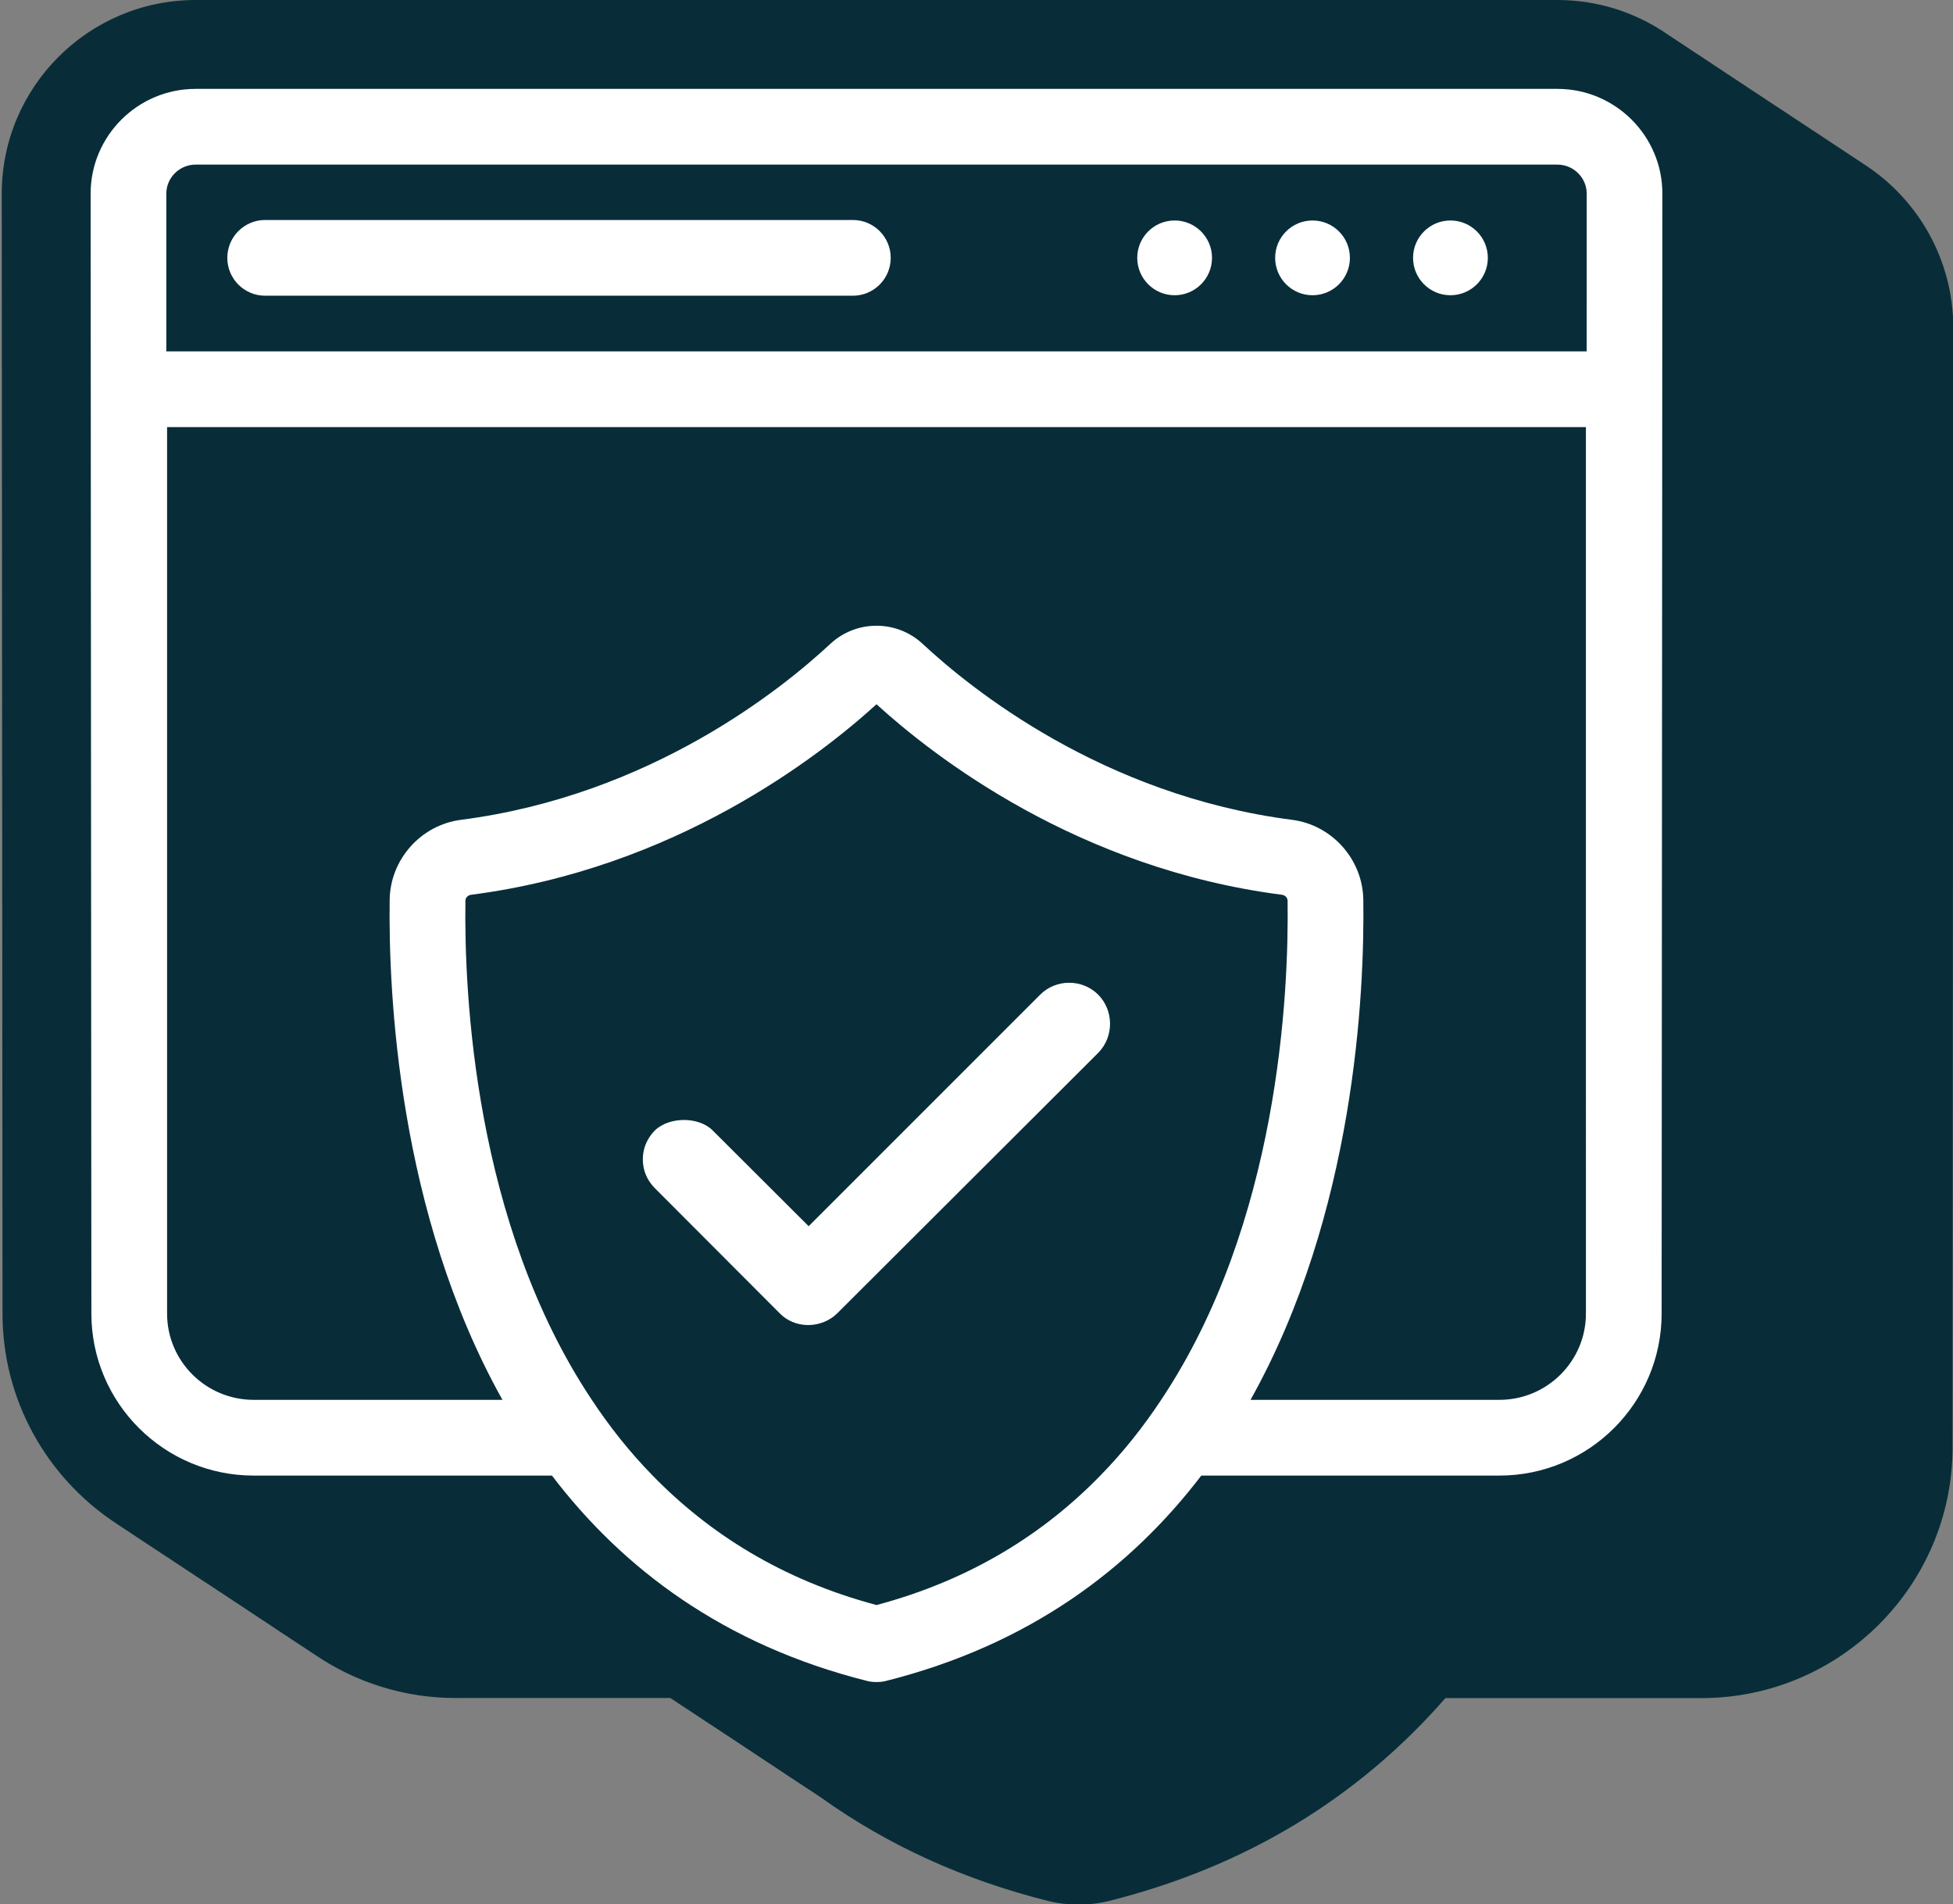
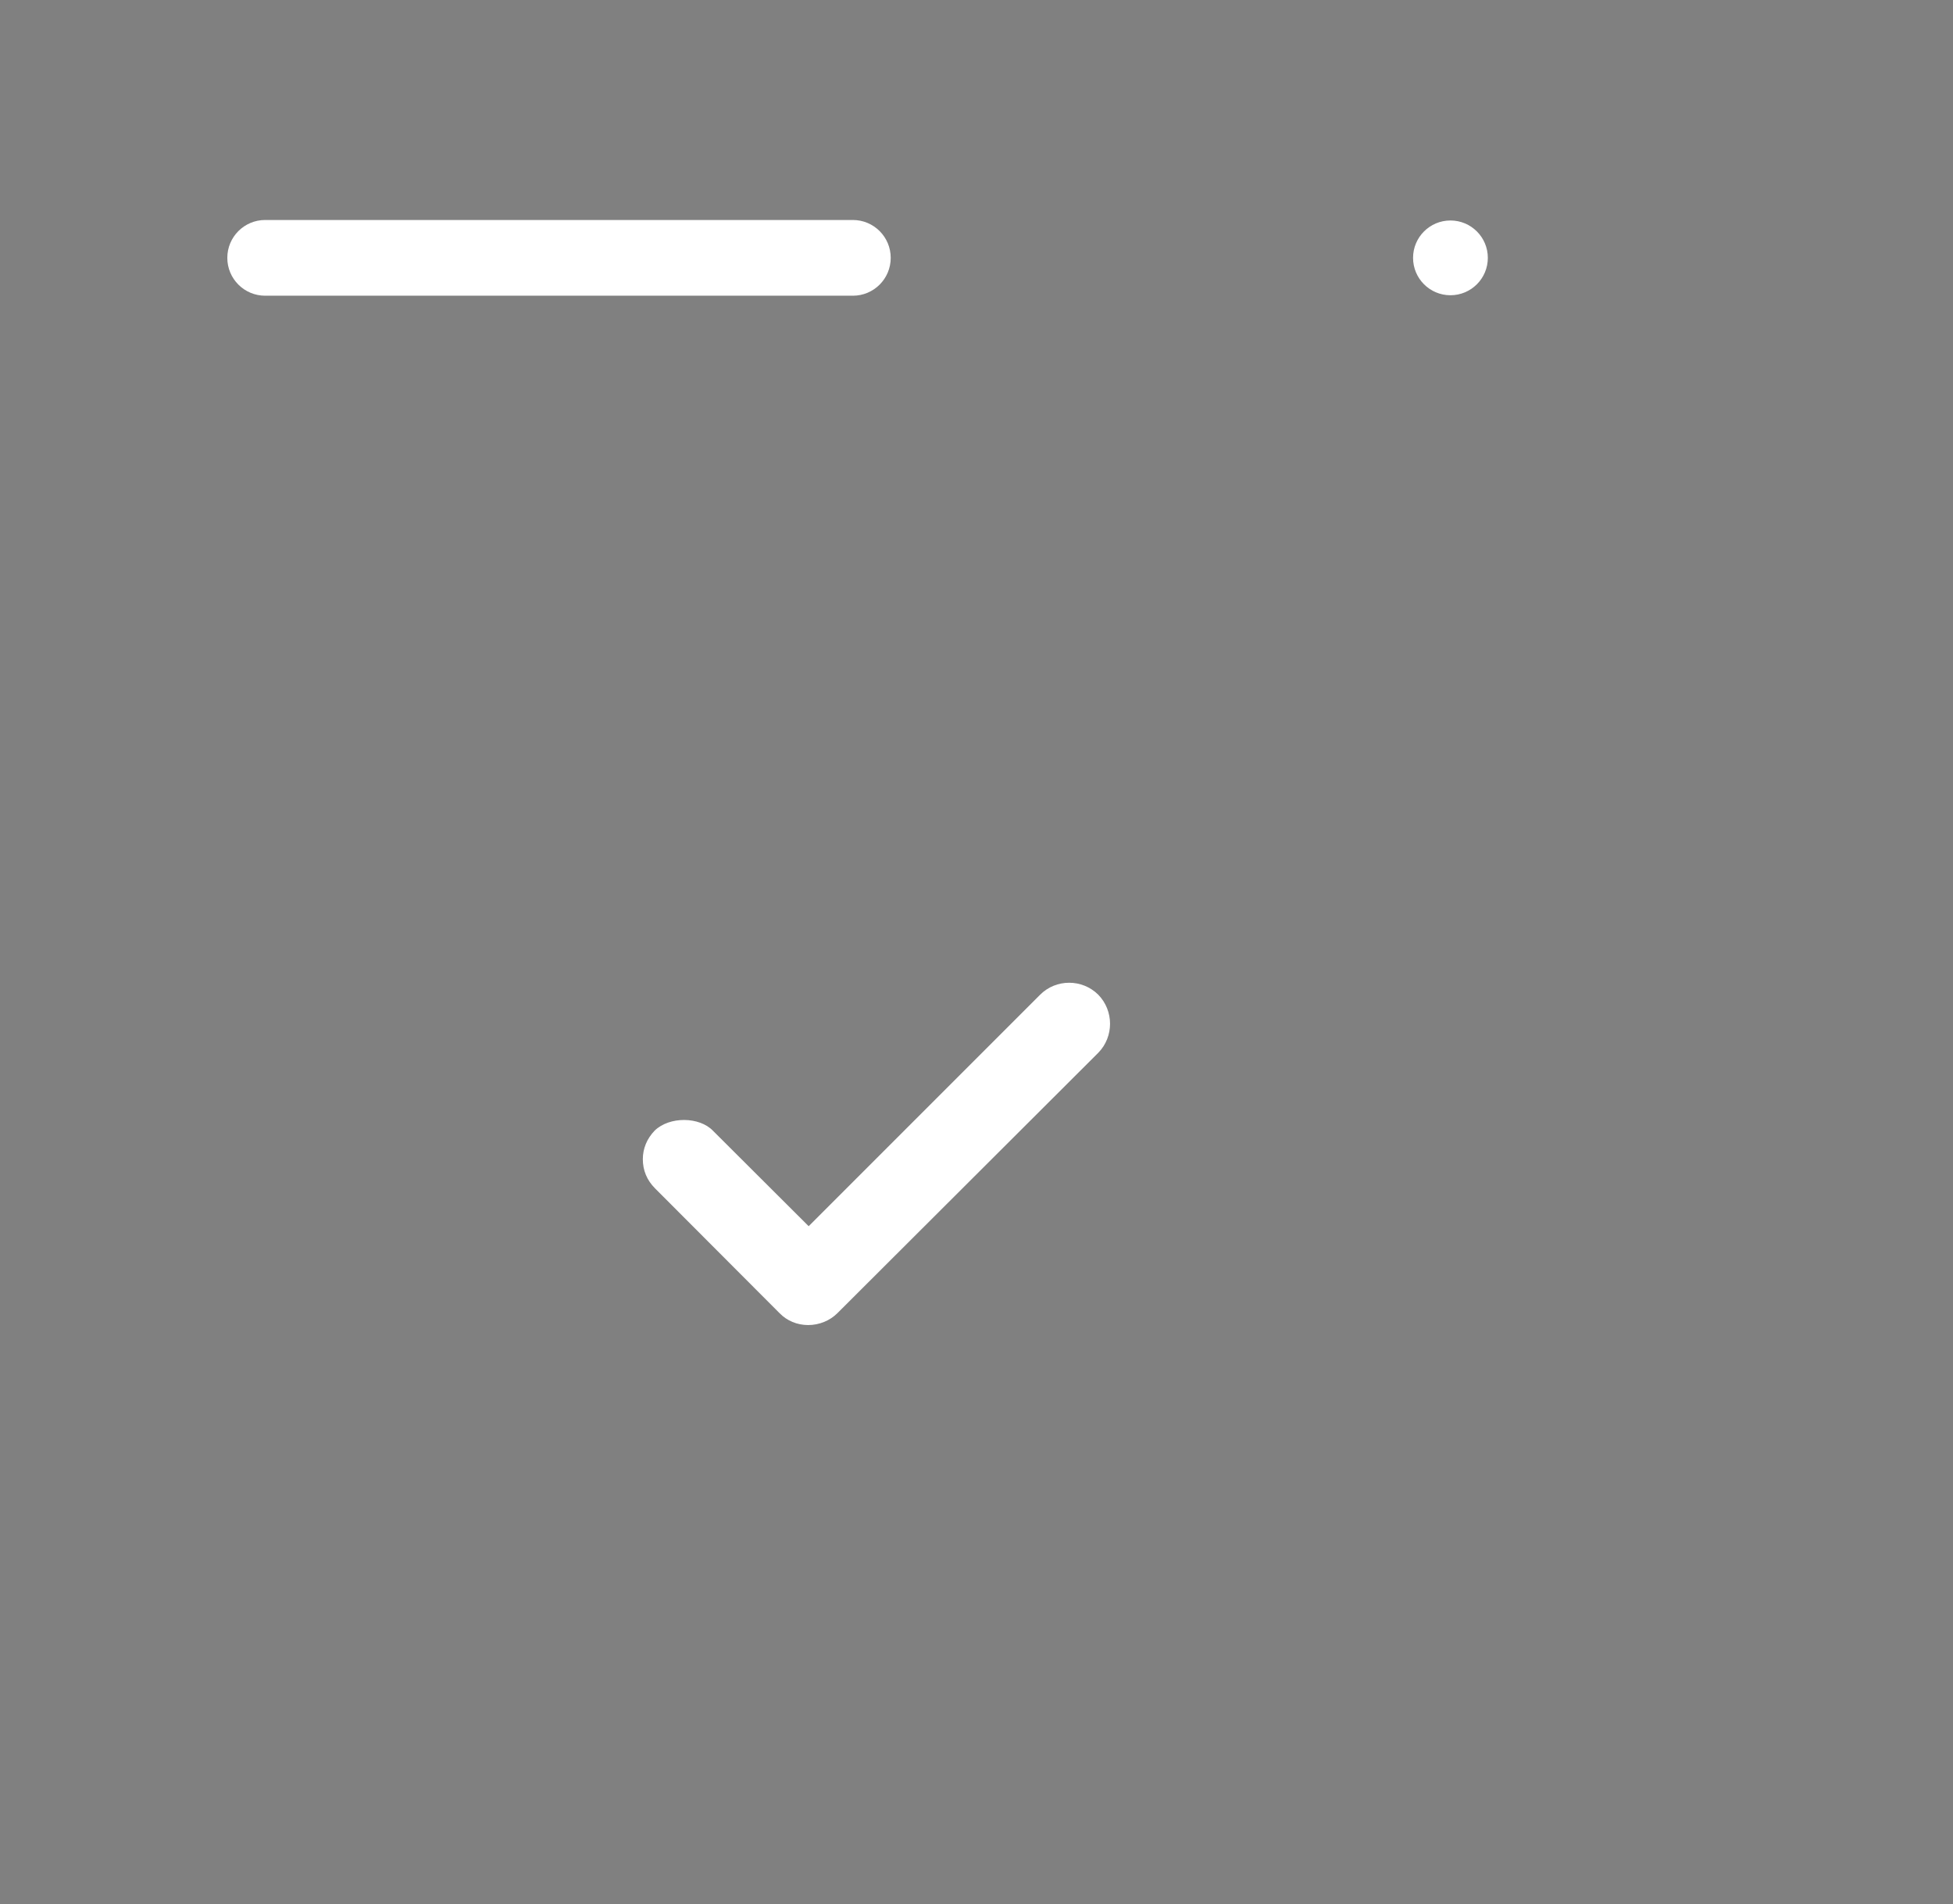
<svg xmlns="http://www.w3.org/2000/svg" id="Calque_1" x="0px" y="0px" viewBox="0 0 98.891 96.412" style="enable-background:new 0 0 98.891 96.412;" xml:space="preserve">
  <rect x="0" y="0" width="98.891" height="96.412" fill="#808080" stroke="none" />
  <g id="Calque_1_00000029004056724935871740000003595917791637697673_" />
  <g id="Calque_2_00000078028874232245725710000008248104803529926558_">
    <g>
-       <path style="fill:#082D39;" d="M94.527,8.409c-0.017-0.012-0.035-0.023-0.052-0.035c-0.017-0.011-0.034-0.022-0.051-0.034   c-0.017-0.012-0.035-0.023-0.053-0.035c-0.017-0.011-0.034-0.022-0.051-0.034c-0.017-0.012-0.035-0.023-0.053-0.035   c-0.017-0.011-0.034-0.022-0.051-0.034c-0.017-0.012-0.035-0.023-0.053-0.035c-0.017-0.012-0.034-0.023-0.051-0.034   c-0.017-0.012-0.035-0.023-0.052-0.034c-0.017-0.012-0.035-0.023-0.052-0.034c-0.017-0.012-0.035-0.023-0.052-0.034   c-0.017-0.012-0.035-0.023-0.052-0.034c-0.017-0.012-0.035-0.023-0.052-0.034C93.835,7.951,93.817,7.94,93.8,7.929   c-0.017-0.012-0.035-0.023-0.052-0.035c-0.017-0.011-0.034-0.022-0.051-0.034c-0.017-0.012-0.035-0.023-0.053-0.035   c-0.017-0.011-0.034-0.022-0.051-0.034c-0.017-0.012-0.035-0.023-0.052-0.035s-0.035-0.023-0.052-0.034   c-0.017-0.012-0.035-0.023-0.052-0.034c-0.017-0.012-0.035-0.023-0.052-0.035c-0.017-0.011-0.034-0.022-0.051-0.034   c-0.017-0.012-0.035-0.023-0.053-0.035c-0.017-0.011-0.034-0.022-0.051-0.034c-0.017-0.012-0.035-0.023-0.053-0.035   c-0.017-0.012-0.034-0.023-0.051-0.034c-0.017-0.012-0.035-0.023-0.052-0.034c-0.017-0.012-0.035-0.023-0.052-0.034   c-0.017-0.012-0.035-0.023-0.052-0.034c-0.017-0.012-0.035-0.023-0.052-0.034c-0.017-0.012-0.035-0.023-0.052-0.034   c-0.017-0.012-0.035-0.023-0.052-0.034c-0.017-0.012-0.035-0.023-0.052-0.035c-0.017-0.011-0.034-0.022-0.051-0.034   c-0.017-0.012-0.035-0.023-0.053-0.035c-0.017-0.011-0.034-0.022-0.051-0.034c-0.017-0.012-0.035-0.023-0.053-0.035   c-0.017-0.011-0.034-0.022-0.051-0.034c-0.017-0.012-0.035-0.023-0.053-0.035c-0.017-0.012-0.034-0.023-0.051-0.034   c-0.017-0.012-0.034-0.023-0.052-0.034c-0.017-0.012-0.035-0.023-0.053-0.035c-0.017-0.011-0.034-0.022-0.051-0.034   c-0.017-0.012-0.035-0.023-0.053-0.035c-0.017-0.011-0.034-0.022-0.051-0.034c-0.017-0.012-0.035-0.023-0.053-0.035   c-0.017-0.012-0.034-0.023-0.051-0.034C92.018,6.748,92,6.737,91.983,6.726c-0.017-0.012-0.035-0.023-0.052-0.034   c-0.017-0.012-0.035-0.023-0.052-0.034c-0.017-0.012-0.035-0.023-0.052-0.034c-0.017-0.012-0.035-0.023-0.052-0.034   c-0.017-0.012-0.035-0.023-0.052-0.034c-0.017-0.012-0.035-0.023-0.052-0.035c-0.017-0.011-0.034-0.022-0.051-0.034   c-0.017-0.012-0.035-0.023-0.053-0.035c-0.017-0.011-0.034-0.022-0.051-0.034c-0.017-0.012-0.035-0.023-0.053-0.035   c-0.017-0.011-0.034-0.022-0.051-0.034c-0.017-0.012-0.035-0.023-0.053-0.035c-0.017-0.012-0.034-0.023-0.051-0.034   c-0.017-0.012-0.035-0.023-0.052-0.034c-0.017-0.012-0.035-0.023-0.052-0.034C91.187,6.2,91.17,6.189,91.152,6.178   c-0.017-0.012-0.035-0.023-0.053-0.035c-0.017-0.011-0.034-0.022-0.051-0.034c-0.017-0.012-0.035-0.023-0.053-0.035   c-0.017-0.012-0.034-0.023-0.051-0.034c-0.017-0.012-0.035-0.023-0.052-0.034c-0.017-0.012-0.035-0.023-0.052-0.034   c-0.017-0.012-0.035-0.023-0.052-0.034c-0.017-0.012-0.035-0.023-0.052-0.034c-0.017-0.012-0.035-0.023-0.052-0.035   c-0.017-0.011-0.034-0.022-0.051-0.034C90.616,5.823,90.598,5.812,90.58,5.8c-0.017-0.011-0.034-0.022-0.051-0.034   c-0.017-0.012-0.035-0.023-0.053-0.035c-0.017-0.011-0.034-0.022-0.051-0.034c-0.017-0.012-0.035-0.023-0.053-0.035   c-0.017-0.012-0.034-0.023-0.051-0.034c-0.017-0.012-0.035-0.023-0.052-0.034c-0.017-0.012-0.035-0.023-0.052-0.034   c-0.017-0.012-0.035-0.023-0.052-0.034c-0.017-0.012-0.035-0.023-0.052-0.034c-0.017-0.012-0.034-0.023-0.052-0.034   c-0.017-0.012-0.035-0.023-0.053-0.035c-0.017-0.012-0.034-0.023-0.051-0.034c-0.017-0.012-0.035-0.023-0.052-0.034   c-0.017-0.012-0.035-0.023-0.052-0.034c-0.017-0.012-0.035-0.023-0.052-0.034c-0.017-0.012-0.035-0.023-0.052-0.034   c-0.017-0.012-0.035-0.023-0.052-0.034c-0.017-0.012-0.035-0.023-0.052-0.034c-0.017-0.012-0.035-0.023-0.052-0.035   c-0.017-0.011-0.034-0.022-0.051-0.034c-0.017-0.012-0.035-0.023-0.053-0.035c-0.017-0.011-0.034-0.022-0.051-0.034   c-0.017-0.012-0.035-0.023-0.053-0.035c-0.017-0.011-0.034-0.022-0.051-0.034c-0.017-0.012-0.035-0.023-0.053-0.035   c-0.017-0.012-0.034-0.023-0.051-0.034c-0.017-0.012-0.035-0.023-0.052-0.034c-0.017-0.012-0.035-0.023-0.052-0.034   C89.117,4.833,89.1,4.822,89.083,4.81s-0.035-0.023-0.052-0.034c-0.017-0.012-0.035-0.023-0.052-0.034   c-0.017-0.012-0.035-0.023-0.052-0.034c-0.017-0.012-0.035-0.023-0.052-0.034c-0.017-0.012-0.035-0.023-0.052-0.034   c-0.017-0.012-0.035-0.023-0.052-0.034c-0.017-0.012-0.035-0.023-0.052-0.034c-0.017-0.012-0.035-0.023-0.052-0.034   c-0.017-0.012-0.035-0.023-0.052-0.034c-0.017-0.012-0.035-0.023-0.052-0.034c-0.017-0.012-0.035-0.023-0.052-0.035   c-0.017-0.011-0.034-0.022-0.051-0.034c-0.017-0.012-0.035-0.023-0.053-0.035c-0.017-0.011-0.034-0.022-0.051-0.034   c-0.017-0.012-0.035-0.023-0.053-0.035c-0.017-0.011-0.034-0.022-0.051-0.034c-0.017-0.012-0.035-0.023-0.053-0.035   c-0.017-0.012-0.034-0.023-0.051-0.034c-0.017-0.012-0.035-0.023-0.052-0.034c-0.017-0.012-0.035-0.023-0.052-0.034   c-0.017-0.012-0.035-0.023-0.052-0.034c-0.017-0.012-0.035-0.023-0.052-0.034c-0.017-0.012-0.035-0.023-0.052-0.035   c-0.017-0.011-0.034-0.022-0.051-0.034c-0.017-0.012-0.035-0.023-0.053-0.035c-0.017-0.011-0.034-0.022-0.051-0.034   c-0.017-0.012-0.035-0.023-0.052-0.035s-0.035-0.023-0.052-0.034c-0.017-0.012-0.035-0.023-0.052-0.034   c-0.017-0.012-0.035-0.023-0.052-0.035c-0.017-0.011-0.034-0.022-0.051-0.034c-0.017-0.012-0.035-0.023-0.053-0.035   c-0.017-0.011-0.034-0.022-0.051-0.034c-0.017-0.012-0.035-0.023-0.053-0.035C87.3,3.633,87.283,3.622,87.266,3.61   c-0.017-0.012-0.035-0.023-0.053-0.035c-0.017-0.012-0.034-0.023-0.051-0.034c-0.017-0.012-0.035-0.023-0.052-0.034   c-0.017-0.012-0.035-0.023-0.052-0.034c-0.017-0.012-0.035-0.023-0.052-0.034c-0.017-0.012-0.035-0.023-0.052-0.034   c-0.017-0.012-0.035-0.023-0.052-0.034c-0.017-0.012-0.035-0.023-0.052-0.034c-0.017-0.012-0.035-0.023-0.052-0.035   c-0.017-0.011-0.034-0.022-0.051-0.034c-0.017-0.012-0.035-0.023-0.053-0.035C86.68,3.222,86.663,3.211,86.646,3.2   c-0.017-0.012-0.035-0.023-0.052-0.035s-0.035-0.023-0.052-0.034c-0.017-0.012-0.035-0.023-0.052-0.034   c-0.017-0.012-0.035-0.023-0.052-0.035c-0.017-0.011-0.034-0.022-0.051-0.034c-0.017-0.012-0.035-0.023-0.053-0.035   C86.317,2.982,86.3,2.971,86.283,2.96c-0.017-0.012-0.035-0.023-0.053-0.035c-0.017-0.011-0.034-0.022-0.051-0.034   c-0.017-0.012-0.035-0.023-0.053-0.035c-0.017-0.012-0.034-0.023-0.051-0.034c-0.017-0.012-0.035-0.023-0.052-0.034   c-0.017-0.012-0.035-0.023-0.052-0.034c-0.017-0.012-0.035-0.023-0.052-0.034c-0.017-0.012-0.035-0.023-0.052-0.034   c-0.017-0.012-0.035-0.023-0.052-0.034c-0.017-0.012-0.035-0.023-0.052-0.034c-0.017-0.012-0.035-0.023-0.052-0.035   c-0.017-0.011-0.034-0.022-0.051-0.034c-0.017-0.012-0.035-0.023-0.053-0.035c-0.017-0.011-0.034-0.022-0.051-0.034   c-0.017-0.012-0.035-0.023-0.053-0.035c-0.017-0.012-0.034-0.023-0.051-0.034c-0.017-0.012-0.034-0.023-0.052-0.034   c-0.017-0.012-0.035-0.023-0.053-0.035c-0.017-0.011-0.034-0.022-0.051-0.034c-0.017-0.012-0.035-0.023-0.053-0.035   c-0.017-0.011-0.034-0.022-0.051-0.034c-0.017-0.012-0.035-0.023-0.053-0.035c-0.017-0.012-0.034-0.023-0.051-0.034   c-0.017-0.012-0.035-0.023-0.052-0.034c-0.017-0.012-0.035-0.023-0.052-0.034c-0.017-0.012-0.035-0.023-0.052-0.034   c-0.017-0.012-0.035-0.023-0.052-0.034C84.865,2.022,84.848,2.011,84.831,2c-0.017-0.012-0.035-0.023-0.052-0.034   c-0.017-0.012-0.035-0.023-0.052-0.035c-0.017-0.011-0.034-0.022-0.051-0.034c-0.017-0.012-0.035-0.023-0.053-0.035   c-0.017-0.011-0.034-0.022-0.051-0.034c-0.017-0.012-0.035-0.023-0.053-0.035c-0.017-0.011-0.034-0.022-0.051-0.034   c-0.017-0.012-0.035-0.023-0.053-0.035c-0.017-0.012-0.034-0.023-0.051-0.034C82.793,0.625,80.898,0,78.859,0H9.905   C4.492,0,0.088,4.397,0.088,9.806l0.039,56.698c0,4.391,2.243,8.268,5.644,10.551c0.017,0.012,0.035,0.023,0.052,0.035   c0.017,0.011,0.034,0.022,0.051,0.034c0.017,0.012,0.035,0.023,0.053,0.035c0.017,0.011,0.034,0.022,0.051,0.034   c0.017,0.012,0.035,0.023,0.053,0.035c0.017,0.011,0.034,0.022,0.051,0.034c0.017,0.012,0.035,0.023,0.053,0.035   c0.017,0.012,0.034,0.023,0.051,0.034c0.017,0.012,0.035,0.023,0.052,0.034c0.017,0.012,0.034,0.023,0.052,0.034   c0.017,0.012,0.035,0.023,0.052,0.034c0.017,0.012,0.034,0.023,0.052,0.034c0.017,0.012,0.035,0.023,0.052,0.034   c0.017,0.012,0.034,0.023,0.052,0.034c0.017,0.012,0.035,0.023,0.052,0.035c0.017,0.011,0.034,0.022,0.051,0.034   c0.017,0.012,0.035,0.023,0.053,0.035c0.017,0.011,0.034,0.022,0.051,0.034c0.017,0.012,0.035,0.023,0.053,0.035   c0.017,0.011,0.034,0.022,0.051,0.034c0.017,0.012,0.035,0.023,0.052,0.035s0.035,0.023,0.052,0.035   c0.017,0.011,0.034,0.022,0.051,0.034c0.017,0.012,0.035,0.023,0.053,0.035c0.017,0.011,0.034,0.022,0.051,0.034   c0.017,0.012,0.035,0.023,0.053,0.035c0.017,0.012,0.034,0.023,0.051,0.034c0.017,0.012,0.035,0.023,0.052,0.034   c0.017,0.012,0.034,0.023,0.052,0.034c0.017,0.012,0.035,0.023,0.052,0.034c0.017,0.012,0.034,0.023,0.052,0.034   c0.017,0.012,0.035,0.023,0.052,0.034c0.017,0.012,0.034,0.023,0.052,0.034c0.017,0.012,0.035,0.023,0.052,0.035   c0.017,0.011,0.034,0.022,0.051,0.034c0.017,0.012,0.035,0.023,0.053,0.035c0.017,0.011,0.034,0.022,0.051,0.034   c0.017,0.012,0.035,0.023,0.053,0.035c0.017,0.011,0.034,0.022,0.051,0.034c0.017,0.012,0.035,0.023,0.053,0.035   c0.017,0.012,0.034,0.023,0.051,0.034c0.017,0.012,0.035,0.023,0.052,0.034c0.017,0.012,0.034,0.023,0.052,0.034   c0.017,0.012,0.034,0.023,0.052,0.034c0.017,0.012,0.035,0.023,0.053,0.035c0.017,0.011,0.034,0.022,0.051,0.034   c0.017,0.012,0.035,0.023,0.053,0.035c0.017,0.012,0.034,0.023,0.051,0.034c0.017,0.012,0.035,0.023,0.052,0.034   c0.017,0.012,0.034,0.023,0.052,0.034c0.017,0.012,0.035,0.023,0.052,0.034c0.017,0.012,0.034,0.023,0.052,0.034   c0.017,0.012,0.035,0.023,0.052,0.034c0.017,0.012,0.034,0.023,0.052,0.034c0.017,0.012,0.035,0.023,0.052,0.035   c0.017,0.011,0.034,0.022,0.051,0.034C8.695,78.989,8.713,79,8.731,79.012c0.017,0.011,0.034,0.022,0.051,0.034   c0.017,0.012,0.035,0.023,0.053,0.035c0.017,0.011,0.034,0.022,0.051,0.034c0.017,0.012,0.035,0.023,0.053,0.035   c0.017,0.012,0.034,0.023,0.051,0.034c0.017,0.012,0.035,0.023,0.052,0.034c0.017,0.012,0.034,0.023,0.052,0.034   c0.017,0.012,0.034,0.023,0.052,0.034c0.017,0.012,0.035,0.023,0.053,0.035c0.017,0.011,0.034,0.022,0.051,0.034   c0.017,0.012,0.035,0.023,0.053,0.035c0.017,0.012,0.034,0.023,0.051,0.034c0.017,0.012,0.035,0.023,0.052,0.034   c0.017,0.012,0.034,0.023,0.052,0.034c0.017,0.012,0.035,0.023,0.052,0.034c0.017,0.012,0.034,0.023,0.052,0.034   c0.017,0.012,0.035,0.023,0.052,0.035c0.017,0.011,0.034,0.022,0.051,0.034c0.017,0.012,0.035,0.023,0.053,0.035   c0.017,0.011,0.034,0.022,0.051,0.034c0.017,0.012,0.035,0.023,0.053,0.035c0.017,0.011,0.034,0.022,0.051,0.034   c0.017,0.012,0.035,0.023,0.053,0.035c0.017,0.012,0.034,0.023,0.051,0.034c0.017,0.012,0.035,0.023,0.052,0.034   c0.017,0.012,0.034,0.023,0.052,0.034c0.017,0.012,0.035,0.023,0.052,0.034c0.017,0.012,0.034,0.023,0.052,0.034   c0.017,0.012,0.035,0.023,0.052,0.034c0.017,0.012,0.034,0.023,0.052,0.034c0.017,0.012,0.035,0.023,0.052,0.034   c0.017,0.012,0.035,0.023,0.052,0.034c0.017,0.012,0.034,0.023,0.052,0.034c0.017,0.012,0.035,0.023,0.052,0.034   c0.017,0.012,0.034,0.023,0.052,0.034c0.017,0.012,0.035,0.023,0.052,0.034c0.017,0.012,0.034,0.023,0.052,0.034   c0.017,0.012,0.035,0.023,0.052,0.035c0.017,0.011,0.034,0.022,0.051,0.034c0.017,0.012,0.035,0.023,0.053,0.035   c0.017,0.011,0.034,0.022,0.051,0.034c0.017,0.012,0.035,0.023,0.053,0.035c0.017,0.011,0.034,0.022,0.051,0.034   c0.017,0.012,0.035,0.023,0.053,0.035c0.017,0.012,0.034,0.023,0.051,0.034c0.017,0.012,0.035,0.023,0.052,0.034   c0.017,0.012,0.034,0.023,0.052,0.034c0.017,0.012,0.035,0.023,0.052,0.034c0.017,0.012,0.034,0.023,0.052,0.034   c0.017,0.012,0.035,0.023,0.052,0.034c0.017,0.012,0.034,0.023,0.052,0.034c0.017,0.012,0.035,0.023,0.052,0.035   c0.017,0.011,0.034,0.022,0.051,0.034c0.017,0.012,0.035,0.023,0.052,0.035s0.035,0.023,0.052,0.034   c0.017,0.012,0.034,0.023,0.052,0.034c0.017,0.012,0.035,0.023,0.052,0.034c0.017,0.012,0.034,0.023,0.052,0.034   c0.017,0.012,0.035,0.023,0.052,0.035c0.017,0.011,0.034,0.022,0.051,0.034c0.017,0.012,0.035,0.023,0.053,0.035   c0.017,0.011,0.034,0.022,0.051,0.034c0.017,0.012,0.035,0.023,0.053,0.035c0.017,0.011,0.034,0.022,0.051,0.034   c0.017,0.012,0.035,0.023,0.053,0.035c0.017,0.012,0.034,0.023,0.051,0.034c0.017,0.012,0.035,0.023,0.052,0.034   c0.017,0.012,0.034,0.023,0.052,0.034c0.017,0.012,0.035,0.023,0.052,0.034c0.017,0.012,0.034,0.023,0.052,0.034   c0.017,0.012,0.035,0.023,0.052,0.035c0.017,0.011,0.034,0.022,0.051,0.034c0.017,0.012,0.035,0.023,0.053,0.035   c0.017,0.011,0.034,0.022,0.051,0.034c0.017,0.012,0.035,0.023,0.052,0.035s0.035,0.023,0.052,0.034   c0.017,0.012,0.034,0.023,0.052,0.034c0.017,0.012,0.035,0.023,0.052,0.035c0.017,0.011,0.034,0.022,0.051,0.034   c0.017,0.012,0.035,0.023,0.053,0.035c0.017,0.011,0.034,0.022,0.051,0.034c0.017,0.012,0.035,0.023,0.053,0.035   c0.017,0.011,0.034,0.022,0.051,0.034c0.017,0.012,0.035,0.023,0.053,0.035c0.017,0.012,0.034,0.023,0.051,0.034   c0.017,0.012,0.035,0.023,0.052,0.034c0.017,0.012,0.034,0.023,0.052,0.034c0.017,0.012,0.035,0.023,0.052,0.034   c0.017,0.012,0.034,0.023,0.052,0.034c0.017,0.012,0.035,0.023,0.052,0.034c0.017,0.012,0.034,0.023,0.052,0.034   c0.017,0.012,0.035,0.023,0.052,0.035c0.017,0.011,0.034,0.022,0.051,0.034c0.017,0.012,0.035,0.023,0.053,0.035   c0.017,0.011,0.034,0.022,0.051,0.034c0.017,0.012,0.035,0.023,0.053,0.035c0.017,0.011,0.034,0.022,0.051,0.034   c0.017,0.012,0.035,0.023,0.052,0.035s0.035,0.023,0.052,0.035c0.017,0.011,0.034,0.022,0.051,0.034   c0.017,0.012,0.035,0.023,0.053,0.035c0.017,0.011,0.034,0.022,0.051,0.034c0.017,0.012,0.035,0.023,0.053,0.035   c0.017,0.011,0.034,0.022,0.051,0.034c0.017,0.012,0.035,0.023,0.053,0.035c0.017,0.012,0.034,0.023,0.051,0.034   c0.017,0.012,0.035,0.023,0.052,0.034c0.017,0.012,0.034,0.023,0.052,0.034c0.017,0.012,0.035,0.023,0.052,0.034   c0.017,0.012,0.034,0.023,0.052,0.034c0.017,0.012,0.035,0.023,0.052,0.034c0.017,0.012,0.034,0.023,0.052,0.034   c0.017,0.012,0.035,0.023,0.052,0.035c0.017,0.011,0.034,0.022,0.051,0.034c0.017,0.012,0.035,0.023,0.053,0.035   c0.017,0.011,0.034,0.022,0.051,0.034c0.017,0.012,0.035,0.023,0.053,0.035c0.017,0.012,0.034,0.023,0.051,0.034   c0.017,0.012,0.035,0.023,0.052,0.034c0.017,0.012,0.034,0.023,0.052,0.034c0.017,0.012,0.034,0.023,0.052,0.034   c0.017,0.012,0.035,0.023,0.053,0.035c0.017,0.011,0.034,0.022,0.051,0.034c0.017,0.012,0.035,0.023,0.053,0.035   c0.017,0.012,0.034,0.023,0.051,0.034c0.017,0.012,0.035,0.023,0.052,0.034c0.017,0.012,0.034,0.023,0.052,0.034   c0.017,0.012,0.035,0.023,0.052,0.034c0.017,0.012,0.034,0.023,0.052,0.034c0.017,0.012,0.035,0.023,0.052,0.034   c0.017,0.012,0.034,0.023,0.052,0.034c0.017,0.012,0.035,0.023,0.052,0.035c0.017,0.011,0.034,0.022,0.051,0.034   c0.017,0.012,0.035,0.023,0.053,0.035c0.017,0.011,0.034,0.022,0.051,0.034c0.017,0.012,0.035,0.023,0.053,0.035   c0.017,0.011,0.034,0.022,0.051,0.034c0.017,0.012,0.035,0.023,0.053,0.035c0.017,0.012,0.034,0.023,0.051,0.034   c2.034,1.38,4.487,2.188,7.125,2.188H33.94c0.015,0.011,0.031,0.019,0.046,0.03c0.017,0.012,0.035,0.022,0.052,0.034   c0.017,0.012,0.035,0.022,0.052,0.034c0.017,0.012,0.035,0.022,0.052,0.034c0.017,0.012,0.035,0.022,0.052,0.034   c0.017,0.012,0.035,0.023,0.052,0.035s0.034,0.022,0.051,0.034c0.017,0.012,0.036,0.023,0.053,0.035   c0.017,0.012,0.034,0.022,0.051,0.034c0.017,0.012,0.036,0.023,0.053,0.035c0.017,0.012,0.034,0.022,0.051,0.034   c0.017,0.012,0.036,0.023,0.053,0.035c0.017,0.012,0.035,0.022,0.051,0.034c0.017,0.012,0.035,0.022,0.052,0.034   c0.017,0.012,0.035,0.022,0.052,0.034c0.017,0.012,0.035,0.022,0.052,0.034c0.017,0.012,0.036,0.023,0.053,0.035   c0.017,0.012,0.034,0.022,0.051,0.034c0.017,0.012,0.036,0.023,0.053,0.035c0.017,0.012,0.035,0.022,0.051,0.034   c0.017,0.012,0.035,0.022,0.052,0.034c0.017,0.012,0.035,0.022,0.052,0.034c0.017,0.012,0.035,0.022,0.052,0.034   c0.017,0.012,0.035,0.022,0.052,0.034c0.017,0.012,0.035,0.023,0.052,0.035s0.034,0.022,0.051,0.034   c0.017,0.012,0.036,0.023,0.053,0.035c0.017,0.012,0.034,0.022,0.051,0.034c0.017,0.012,0.036,0.023,0.053,0.035   c0.017,0.012,0.034,0.022,0.051,0.034c0.017,0.012,0.036,0.023,0.053,0.035c0.017,0.012,0.035,0.022,0.051,0.034   c0.017,0.012,0.035,0.022,0.052,0.034c0.017,0.012,0.035,0.022,0.052,0.034c0.017,0.012,0.035,0.022,0.052,0.034   c0.017,0.012,0.035,0.022,0.052,0.034c0.017,0.012,0.035,0.022,0.052,0.034c0.017,0.012,0.035,0.022,0.052,0.034   c0.017,0.012,0.035,0.022,0.052,0.034c0.017,0.012,0.035,0.022,0.052,0.034c0.017,0.012,0.035,0.022,0.052,0.034   c0.017,0.012,0.035,0.022,0.052,0.034c0.017,0.012,0.035,0.022,0.052,0.034c0.017,0.012,0.035,0.022,0.052,0.034   c0.017,0.012,0.035,0.022,0.052,0.034c0.017,0.012,0.035,0.023,0.052,0.035s0.034,0.022,0.051,0.034   c0.017,0.012,0.036,0.023,0.053,0.035c0.017,0.012,0.034,0.022,0.051,0.034c0.017,0.012,0.036,0.023,0.053,0.035   c0.017,0.012,0.034,0.022,0.051,0.034c0.017,0.012,0.036,0.023,0.053,0.035c0.017,0.012,0.035,0.022,0.051,0.034   c0.017,0.012,0.035,0.022,0.052,0.034c0.017,0.012,0.035,0.022,0.052,0.034c0.017,0.012,0.035,0.022,0.052,0.034   c0.017,0.012,0.035,0.022,0.052,0.034c0.017,0.012,0.035,0.022,0.052,0.034c0.017,0.012,0.035,0.022,0.052,0.034   c0.017,0.012,0.035,0.023,0.052,0.035s0.034,0.022,0.051,0.034c0.017,0.012,0.035,0.022,0.052,0.035   c0.017,0.012,0.035,0.022,0.052,0.034c0.017,0.012,0.035,0.022,0.052,0.034c0.017,0.012,0.035,0.022,0.052,0.034   c0.017,0.012,0.035,0.022,0.052,0.034c0.017,0.012,0.035,0.023,0.052,0.035s0.034,0.022,0.051,0.034   c0.017,0.012,0.036,0.023,0.053,0.035c0.017,0.012,0.034,0.022,0.051,0.034c0.017,0.012,0.036,0.023,0.053,0.035   c0.017,0.012,0.034,0.022,0.051,0.034c0.017,0.012,0.036,0.023,0.053,0.035c0.017,0.012,0.035,0.022,0.051,0.034   c0.017,0.012,0.035,0.022,0.052,0.034c0.017,0.012,0.035,0.022,0.052,0.034c0.017,0.012,0.035,0.022,0.052,0.034   c0.017,0.012,0.035,0.022,0.052,0.034c0.017,0.012,0.035,0.023,0.052,0.035s0.034,0.022,0.051,0.034   c0.017,0.012,0.036,0.023,0.053,0.035c0.017,0.012,0.034,0.022,0.051,0.034c0.017,0.012,0.035,0.022,0.052,0.035   c0.017,0.012,0.035,0.022,0.052,0.034c0.017,0.012,0.035,0.022,0.052,0.034c0.017,0.012,0.035,0.023,0.052,0.035   s0.034,0.022,0.051,0.034c0.017,0.012,0.036,0.023,0.053,0.035c0.017,0.012,0.034,0.022,0.051,0.034   c0.017,0.012,0.036,0.023,0.053,0.035c0.017,0.012,0.034,0.022,0.051,0.034c0.017,0.012,0.036,0.023,0.053,0.035   c0.017,0.012,0.035,0.022,0.051,0.034c0.017,0.012,0.035,0.022,0.052,0.034c0.017,0.012,0.035,0.022,0.052,0.034   c0.017,0.012,0.035,0.022,0.052,0.034c0.017,0.012,0.035,0.022,0.052,0.034c0.017,0.012,0.035,0.022,0.052,0.034   c0.017,0.012,0.035,0.022,0.052,0.034c0.017,0.012,0.035,0.023,0.052,0.035s0.034,0.022,0.051,0.034   c0.017,0.012,0.036,0.023,0.053,0.035c0.017,0.012,0.034,0.022,0.051,0.034c0.017,0.012,0.036,0.023,0.053,0.035   c0.017,0.012,0.034,0.022,0.051,0.034c0.017,0.012,0.035,0.022,0.052,0.035c0.017,0.012,0.035,0.023,0.052,0.035   s0.034,0.022,0.051,0.034c0.017,0.012,0.036,0.023,0.053,0.035c0.017,0.012,0.034,0.022,0.051,0.034   c0.017,0.012,0.036,0.023,0.053,0.035c0.017,0.012,0.034,0.022,0.051,0.034c0.017,0.012,0.036,0.023,0.053,0.035   c0.017,0.012,0.035,0.022,0.051,0.034c0.017,0.012,0.035,0.022,0.052,0.034c0.017,0.012,0.035,0.022,0.052,0.034   c0.017,0.012,0.035,0.022,0.052,0.034c0.017,0.012,0.035,0.022,0.052,0.034c0.017,0.012,0.035,0.022,0.052,0.034   c0.017,0.012,0.035,0.022,0.052,0.034c0.017,0.012,0.035,0.023,0.052,0.035s0.034,0.022,0.051,0.034   c0.017,0.012,0.036,0.023,0.053,0.035c0.017,0.012,0.034,0.022,0.051,0.034c0.017,0.012,0.036,0.023,0.053,0.035   c0.017,0.012,0.035,0.022,0.051,0.034c0.017,0.012,0.035,0.022,0.052,0.034c0.017,0.012,0.035,0.022,0.052,0.034   c0.017,0.012,0.035,0.022,0.052,0.034c0.017,0.012,0.036,0.023,0.053,0.035c0.017,0.012,0.034,0.022,0.051,0.034   c0.017,0.012,0.036,0.023,0.053,0.035c0.017,0.012,0.035,0.022,0.051,0.034c0.017,0.012,0.035,0.022,0.052,0.034   c0.017,0.012,0.035,0.022,0.052,0.034c0.017,0.012,0.035,0.022,0.052,0.034c0.017,0.012,0.035,0.022,0.052,0.034   c0.017,0.012,0.035,0.022,0.052,0.034c0.017,0.012,0.035,0.022,0.052,0.034c0.017,0.012,0.035,0.023,0.052,0.035   s0.034,0.022,0.051,0.034c0.017,0.012,0.036,0.023,0.053,0.035c0.017,0.012,0.034,0.022,0.051,0.034   c0.017,0.012,0.036,0.023,0.053,0.035c0.017,0.012,0.034,0.022,0.051,0.034c0.017,0.012,0.036,0.023,0.053,0.035   c0.017,0.012,0.035,0.022,0.051,0.034c3.363,2.407,7.204,4.159,11.496,5.236c0.497,0.124,1.002,0.184,1.545,0.184   c0.542,0,1.048-0.06,1.556-0.187c6.849-1.719,12.565-5.168,17.021-10.267h12.961c7.013,0,12.718-5.699,12.718-12.701l0.038-56.704   C98.891,13.163,97.156,10.169,94.527,8.409z" />
      <g>
-         <path style="fill:#FFFFFF;" d="M78.86,4.5H9.905c-2.927,0-5.316,2.377-5.316,5.303l0.038,56.701c0,4.523,3.681,8.204,8.217,8.204    h15.104c3.578,4.702,8.69,8.574,15.974,10.402c0.153,0.038,0.307,0.051,0.46,0.051s0.307-0.012,0.46-0.051    c7.284-1.828,12.395-5.7,15.986-10.402H75.92c4.537,0,8.217-3.681,8.217-8.204l0.038-56.701C84.176,6.877,81.786,4.5,78.86,4.5    L78.86,4.5z M44.382,81.263c-4.792-1.278-8.485-3.629-11.335-6.555c-1.163-1.189-2.185-2.479-3.08-3.834    C24,61.929,23.501,50.261,23.566,45.61c0-0.153,0.115-0.281,0.28-0.307c10.339-1.329,17.635-7.003,20.536-9.647    c2.901,2.645,10.185,8.319,20.536,9.647c0.165,0.026,0.28,0.154,0.28,0.307c0.064,4.652-0.434,16.319-6.402,25.264    c-0.895,1.355-1.917,2.645-3.08,3.834C52.867,77.634,49.174,79.985,44.382,81.263L44.382,81.263z M80.304,66.504    c0,2.415-1.968,4.37-4.384,4.37H63.321c5.29-9.457,5.775-20.625,5.711-25.315c-0.025-2.045-1.584-3.795-3.616-4.052    c-9.598-1.24-16.268-6.645-18.696-8.907c-1.316-1.226-3.361-1.226-4.677,0c-2.428,2.262-9.098,7.667-18.696,8.907    c-2.032,0.256-3.591,2.007-3.616,4.052c-0.064,4.69,0.421,15.858,5.711,25.315H12.844c-2.416,0-4.384-1.955-4.384-4.37v-44.88    h71.843L80.304,66.504L80.304,66.504z M80.342,17.79H8.422V9.803c0-0.804,0.665-1.469,1.483-1.469H78.86    c0.818,0,1.483,0.665,1.483,1.469L80.342,17.79L80.342,17.79z" />
-         <path style="fill:#FFFFFF;" d="M59.478,11.163c-1.046,0-1.893,0.847-1.893,1.892c0,1.046,0.847,1.893,1.893,1.893    c1.045,0,1.893-0.847,1.893-1.893C61.371,12.01,60.523,11.163,59.478,11.163L59.478,11.163z" />
-         <path style="fill:#FFFFFF;" d="M66.46,11.163c-1.045,0-1.892,0.847-1.892,1.892c0,1.046,0.847,1.893,1.892,1.893    c1.046,0,1.893-0.847,1.893-1.893C68.353,12.01,67.506,11.163,66.46,11.163L66.46,11.163z" />
        <path style="fill:#FFFFFF;" d="M73.444,11.163c-1.046,0-1.893,0.847-1.893,1.892c0,1.046,0.847,1.893,1.893,1.893    c1.045,0,1.893-0.847,1.893-1.893C75.337,12.01,74.489,11.163,73.444,11.163L73.444,11.163z" />
        <path style="fill:#FFFFFF;" d="M43.185,11.138H13.427c-1.059,0-1.917,0.858-1.917,1.917c0,1.06,0.858,1.917,1.917,1.917h29.758    c1.059,0,1.917-0.857,1.917-1.917C45.102,11.996,44.244,11.138,43.185,11.138L43.185,11.138z" />
        <path style="fill:#FFFFFF;" d="M52.67,50.36L40.947,62.082l-4.843-4.83c-0.688-0.718-2.197-0.739-2.953-0.012    c-0.392,0.408-0.601,0.908-0.601,1.448c0,0.571,0.209,1.068,0.617,1.478l6.31,6.323c0.374,0.383,0.885,0.596,1.438,0.598h0.011    c0.556,0,1.097-0.221,1.483-0.608l13.203-13.177c0.795-0.81,0.795-2.129-0.005-2.944C54.796,49.555,53.473,49.556,52.67,50.36    L52.67,50.36z" />
      </g>
    </g>
  </g>
</svg>